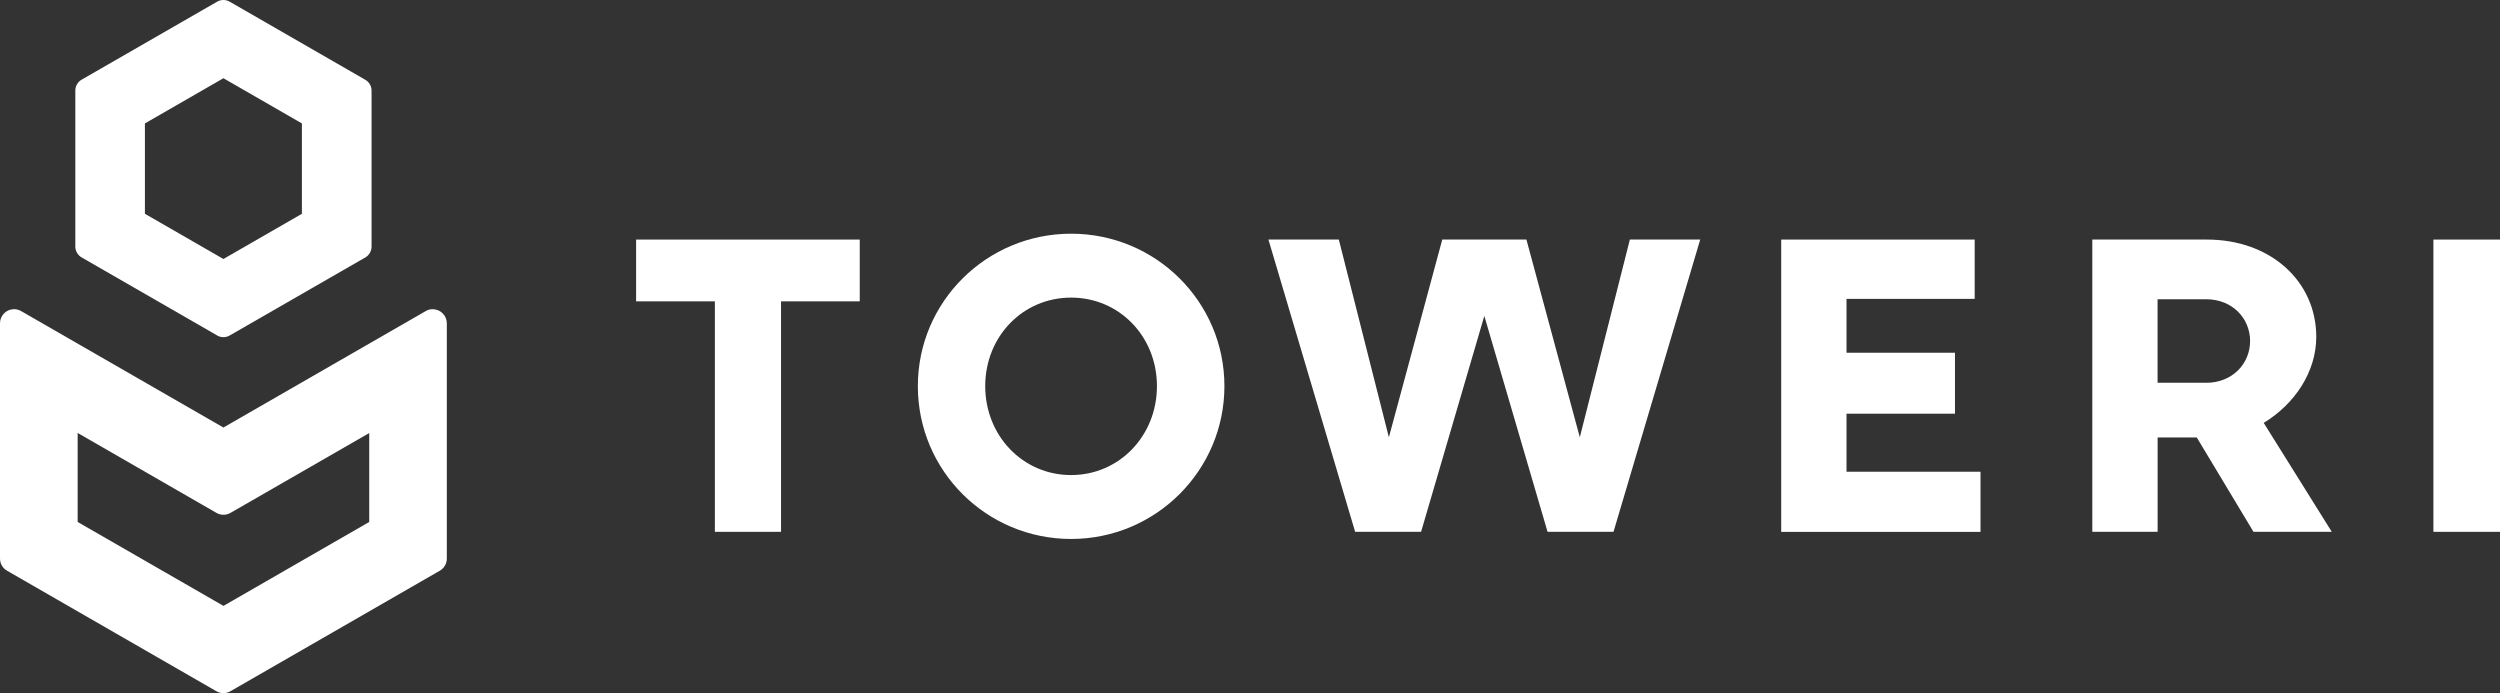
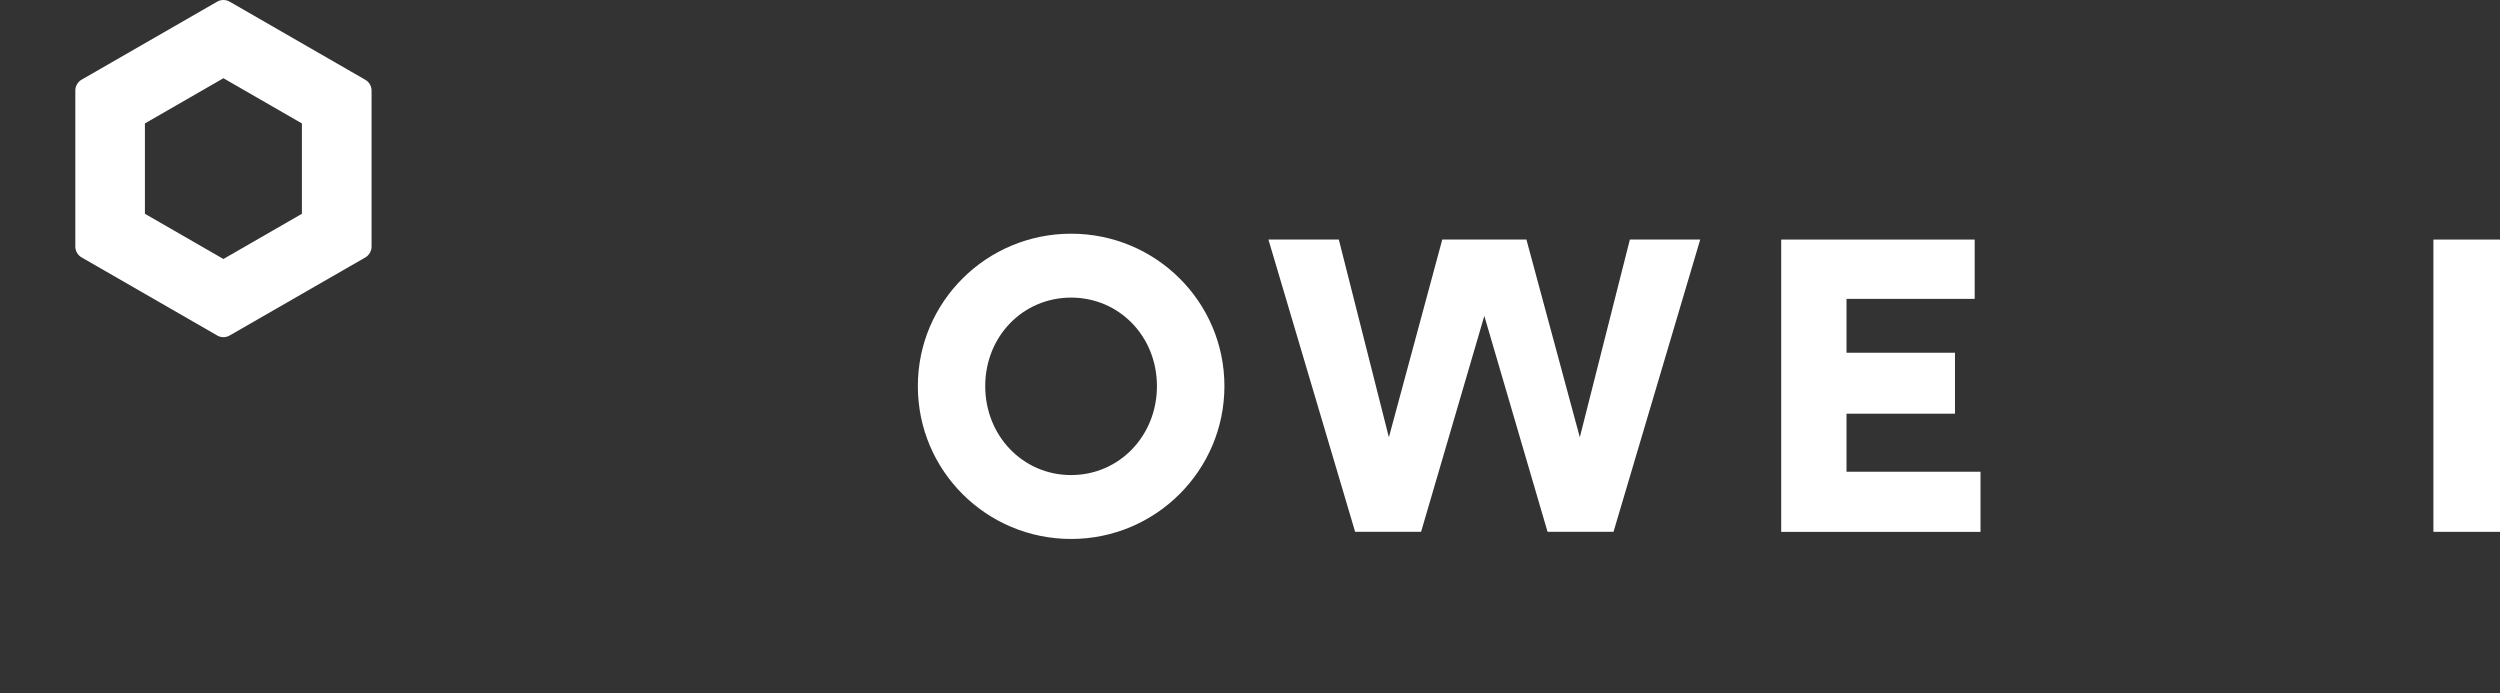
<svg xmlns="http://www.w3.org/2000/svg" width="202" height="56" viewBox="0 0 202 56" fill="none">
  <rect x="0" y="0" width="202" height="56" fill="#333333" stroke="none" />
  <g clip-path="url(#clip0_4315_373)">
-     <path d="M34.965 24.981C34.768 24.981 34.571 25.032 34.4 25.134L18.052 34.544L1.703 25.134C1.532 25.036 1.335 24.981 1.138 24.981C0.514 24.981 0 25.489 0 26.116V45.131C0 45.536 0.218 45.912 0.569 46.113L17.482 55.851C17.654 55.953 17.851 56.004 18.052 56.004C18.253 56.004 18.45 55.953 18.621 55.851L35.53 46.117C35.885 45.916 36.103 45.541 36.103 45.135V26.12C36.103 25.497 35.594 24.985 34.965 24.985V24.981ZM29.834 34.983V42.174L18.056 48.955L6.274 42.174V34.983L17.487 41.44C17.658 41.542 17.855 41.593 18.056 41.593C18.257 41.593 18.454 41.542 18.625 41.44L29.838 34.988L29.834 34.983Z" fill="white" />
    <path d="M17.543 27.106C17.697 27.196 17.872 27.243 18.052 27.243C18.232 27.243 18.407 27.196 18.561 27.106L29.509 20.807C29.825 20.628 30.022 20.291 30.022 19.928V7.323C30.022 6.956 29.825 6.619 29.513 6.444L18.561 0.137C18.407 0.047 18.232 0 18.052 0C17.872 0 17.697 0.047 17.543 0.137L6.599 6.435C6.283 6.614 6.086 6.951 6.086 7.314V19.92C6.086 20.283 6.279 20.615 6.595 20.799L17.543 27.102V27.106ZM24.394 17.274L18.052 20.927L11.709 17.274V9.973L18.052 6.32L24.394 9.973V17.274Z" fill="white" />
-     <path d="M57.762 24.349H51.398V19.357H69.467V24.349H63.108V42.972H57.762V24.349Z" fill="white" />
    <path d="M74.162 31.198C74.162 24.383 79.713 18.883 86.547 18.883C93.382 18.883 98.933 24.383 98.933 31.198C98.933 38.013 93.382 43.548 86.547 43.548C79.713 43.548 74.162 38.047 74.162 31.198ZM93.481 31.198C93.481 27.183 90.438 24.046 86.543 24.046C82.649 24.046 79.606 27.183 79.606 31.198C79.606 35.214 82.649 38.385 86.543 38.385C90.438 38.385 93.481 35.214 93.481 31.198Z" fill="white" />
    <path d="M102.494 19.357H108.177L112.221 35.333L116.535 19.357H123.335L127.649 35.333L131.694 19.357H137.377L130.371 42.972H125.043L119.933 25.527L114.823 42.972H109.495L102.489 19.357H102.494Z" fill="white" />
    <path d="M143.921 19.357H159.554V24.149H149.198V28.501H157.962V33.426H149.198V38.116H160.025V42.976H143.921V19.361V19.357Z" fill="white" />
-     <path d="M169.051 19.357H178.321C183.465 19.357 187.154 22.732 187.154 27.217C187.154 30.05 185.412 32.649 182.908 34.168L188.408 42.972H182.082L177.499 35.346H174.336V42.972H169.059V19.357H169.051ZM178.256 30.93C180.388 30.93 181.808 29.376 181.808 27.554C181.808 25.732 180.388 24.179 178.256 24.179H174.332V30.925H178.256V30.93Z" fill="white" />
    <path d="M196.62 19.357H202V42.972H196.62V19.357Z" fill="white" />
  </g>
  <defs>
    <clipPath id="clip0_4315_373">
      <rect width="202" height="56" fill="white" />
    </clipPath>
  </defs>
</svg>